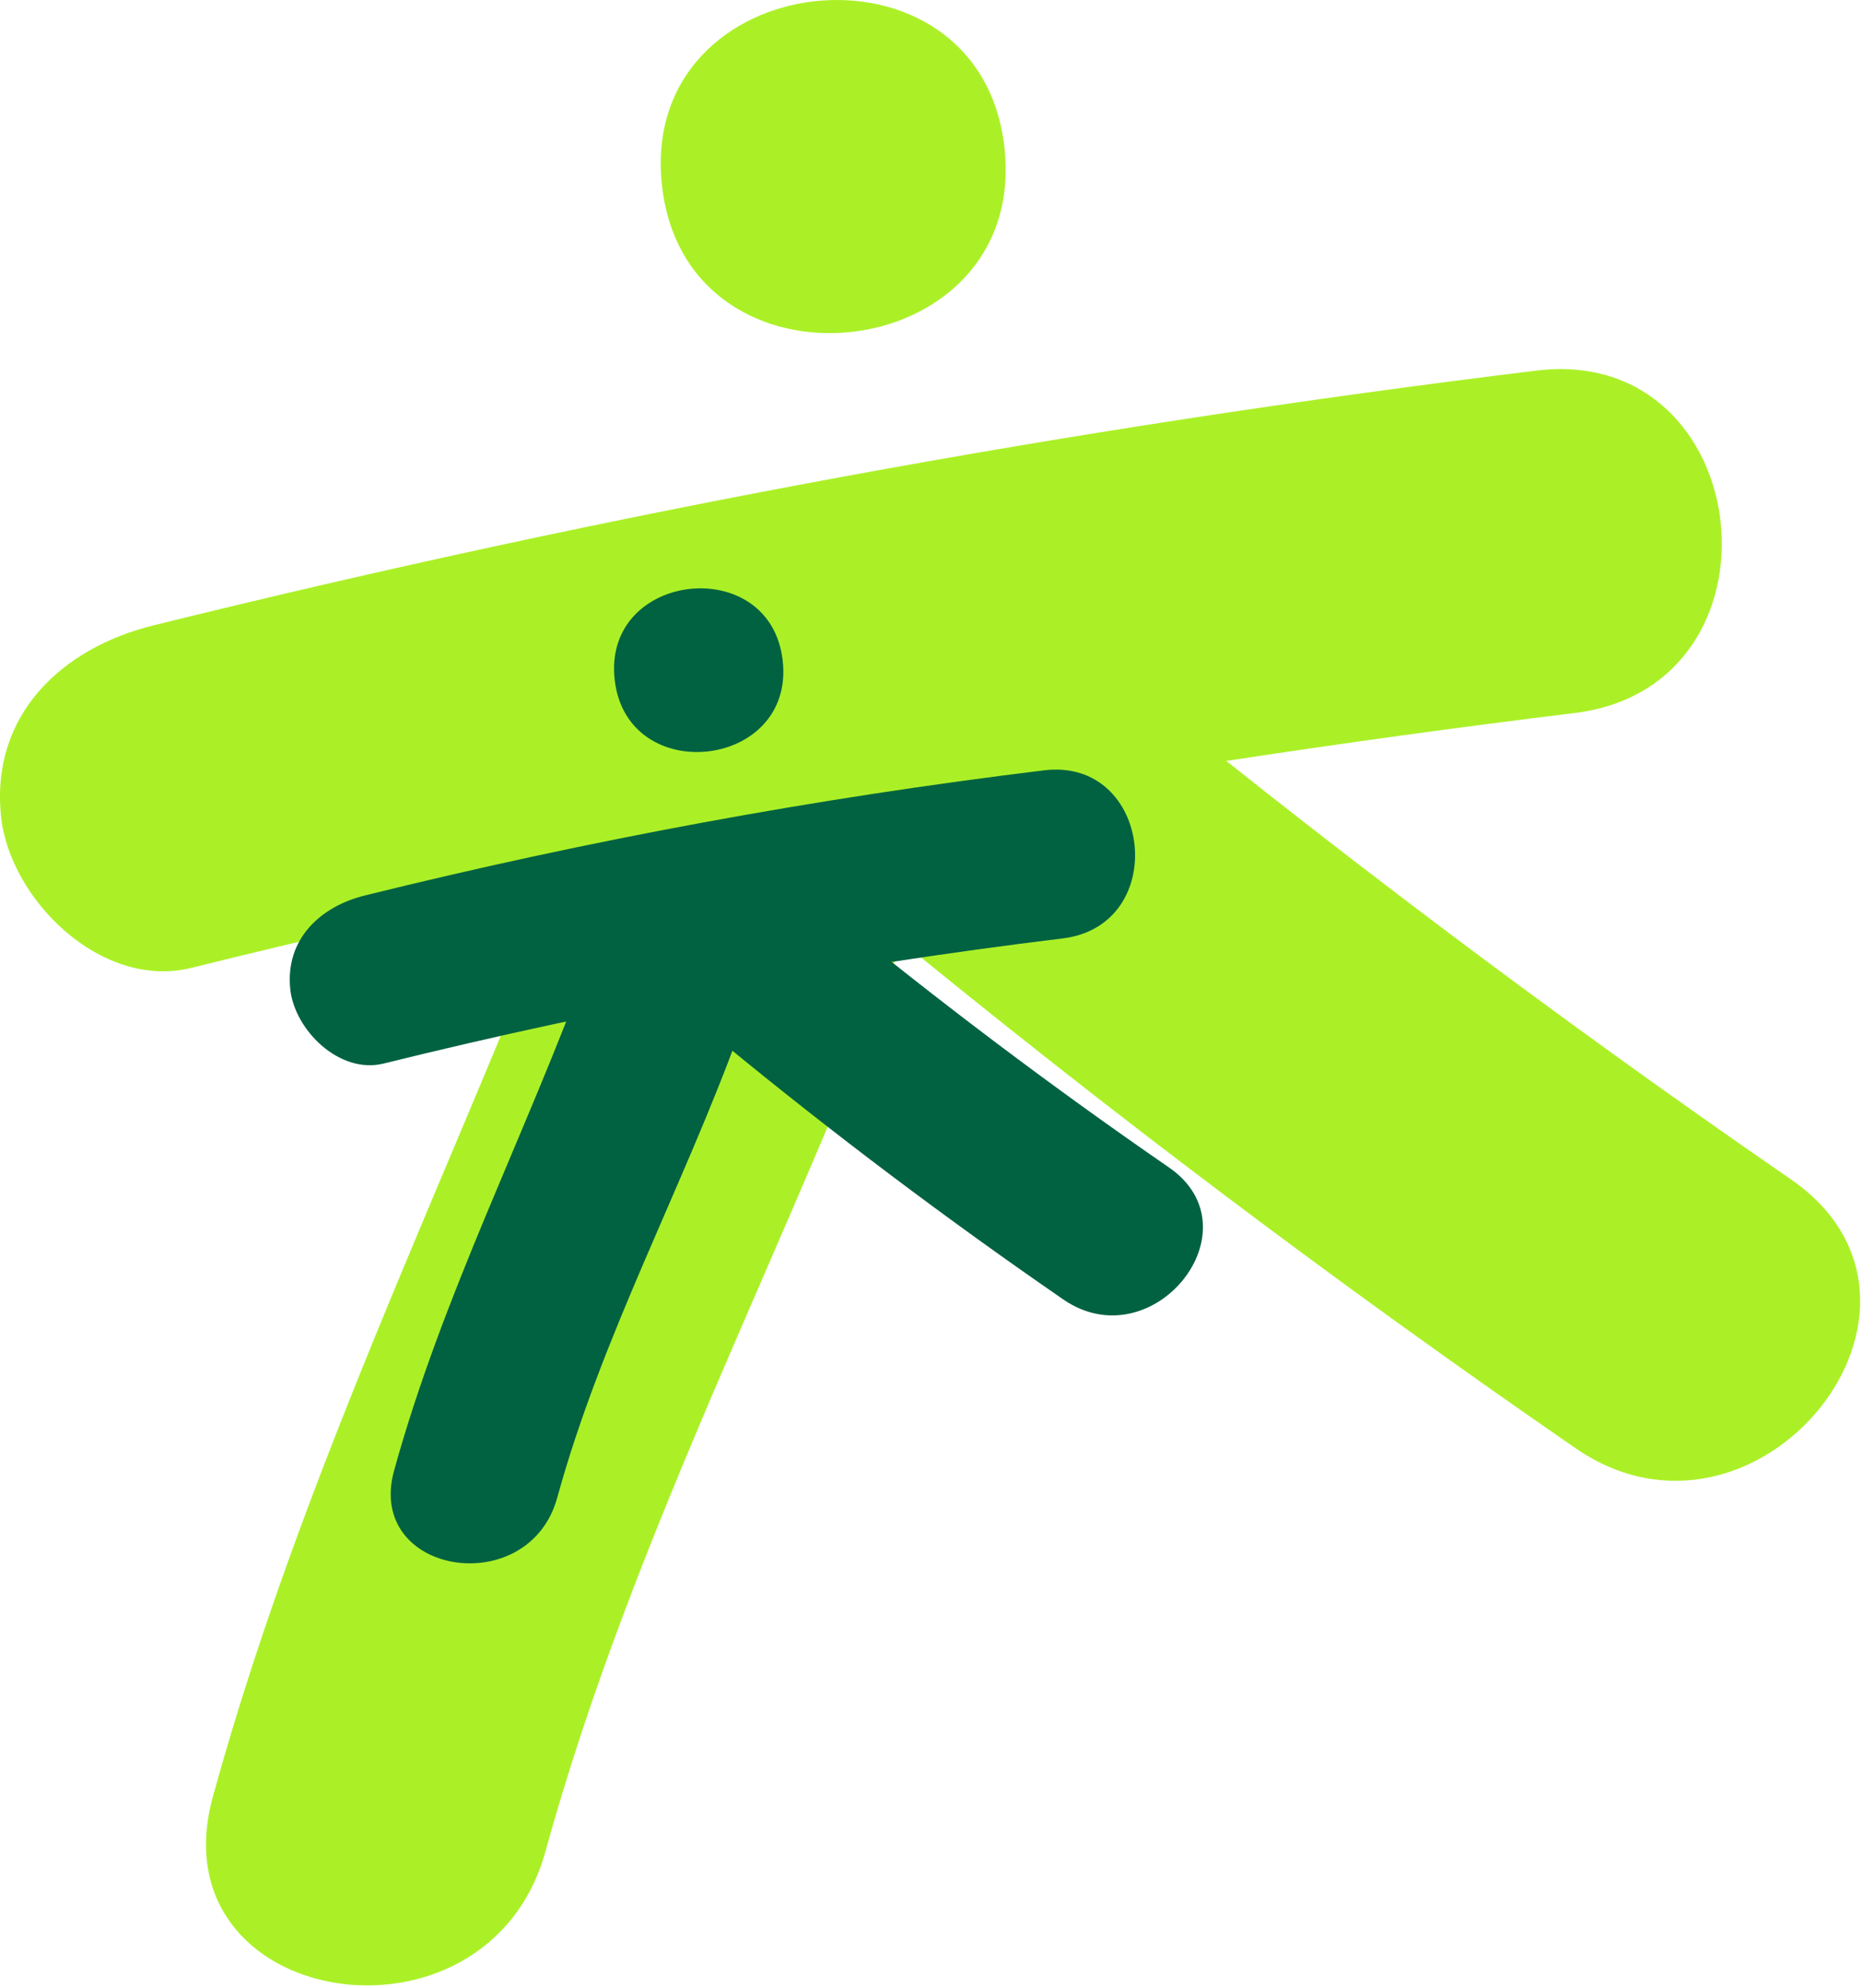
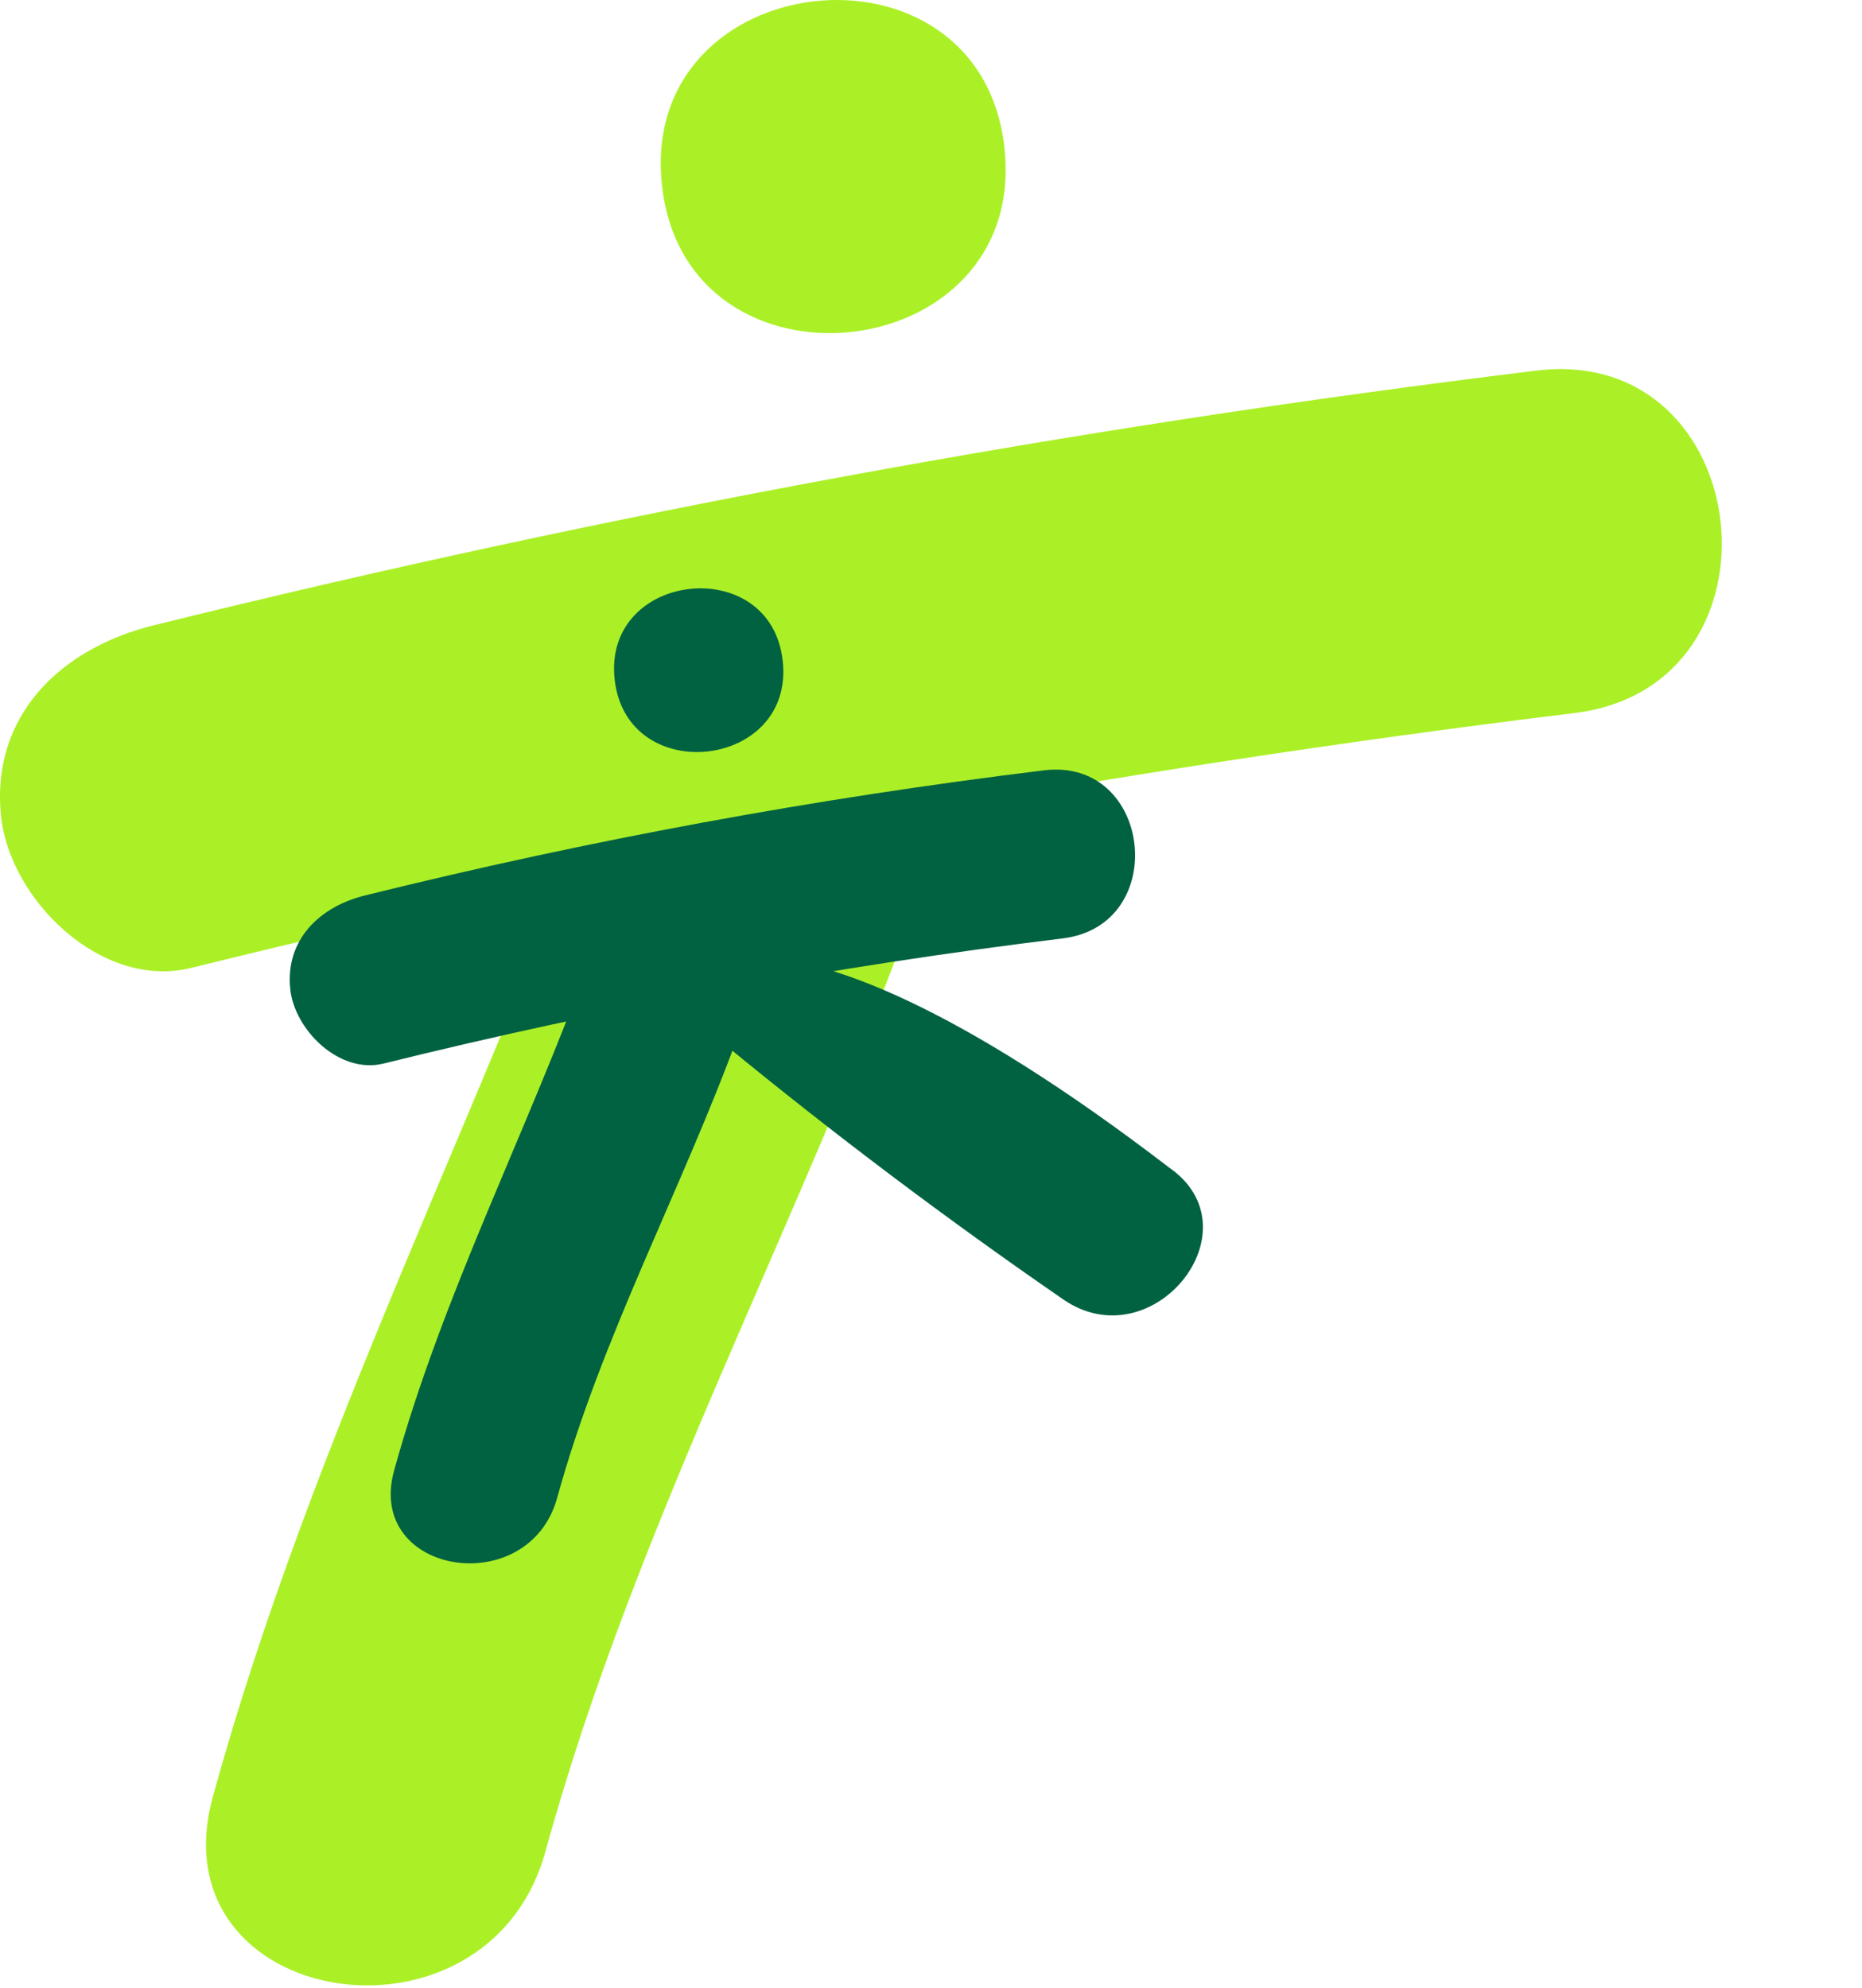
<svg xmlns="http://www.w3.org/2000/svg" width="118" height="126" viewBox="0 0 118 126" fill="none">
  <path d="M41.953 11.765C43.513 25.725 65.213 23.325 63.653 9.345C62.093 -4.615 40.393 -2.215 41.953 11.765Z" fill="#ABF027" />
  <path d="M97.362 23.485C67.822 27.095 38.592 32.485 9.702 39.635C3.932 41.065 -0.588 45.275 0.062 51.694C0.592 56.974 6.402 62.745 12.122 61.334C41.012 54.184 70.242 48.794 99.782 45.184C113.722 43.484 111.332 21.774 97.362 23.485Z" fill="#ABF027" />
-   <path d="M56.023 58.756C70.173 70.376 84.783 81.386 99.853 91.776C111.373 99.716 125.073 82.716 113.483 74.726C98.413 64.336 83.803 53.326 69.653 41.706C58.773 32.776 45.153 49.836 56.023 58.756Z" fill="#ABF027" />
  <path d="M38.572 48.295C30.552 70.355 19.752 91.095 13.492 113.845C9.782 127.335 30.883 130.675 34.563 117.335C40.293 96.515 50.732 77.415 58.092 57.205C62.862 44.095 43.373 35.135 38.583 48.295H38.572Z" fill="#ABF027" />
  <path d="M38.953 43.064C39.713 49.924 50.373 48.744 49.603 41.874C48.843 35.014 38.183 36.194 38.953 43.064Z" fill="#016241" />
  <path d="M66.163 48.815C51.663 50.585 37.303 53.235 23.123 56.745C20.293 57.445 18.073 59.515 18.393 62.665C18.653 65.255 21.503 68.095 24.313 67.395C38.493 63.885 52.853 61.235 67.353 59.465C74.193 58.625 73.023 47.975 66.163 48.815Z" fill="#016241" />
-   <path d="M45.863 66.134C52.813 71.844 59.983 77.244 67.383 82.344C73.043 86.244 79.763 77.894 74.073 73.974C66.673 68.874 59.503 63.464 52.553 57.764C47.213 53.374 40.523 61.754 45.863 66.134Z" fill="#016241" />
+   <path d="M45.863 66.134C52.813 71.844 59.983 77.244 67.383 82.344C73.043 86.244 79.763 77.894 74.073 73.974C47.213 53.374 40.523 61.754 45.863 66.134Z" fill="#016241" />
  <path d="M37.294 61.005C33.354 71.835 28.053 82.025 24.973 93.195C23.153 99.815 33.514 101.455 35.314 94.905C38.124 84.685 43.254 75.305 46.864 65.375C49.203 58.935 39.633 54.535 37.283 60.995L37.294 61.005Z" fill="#016241" />
</svg>